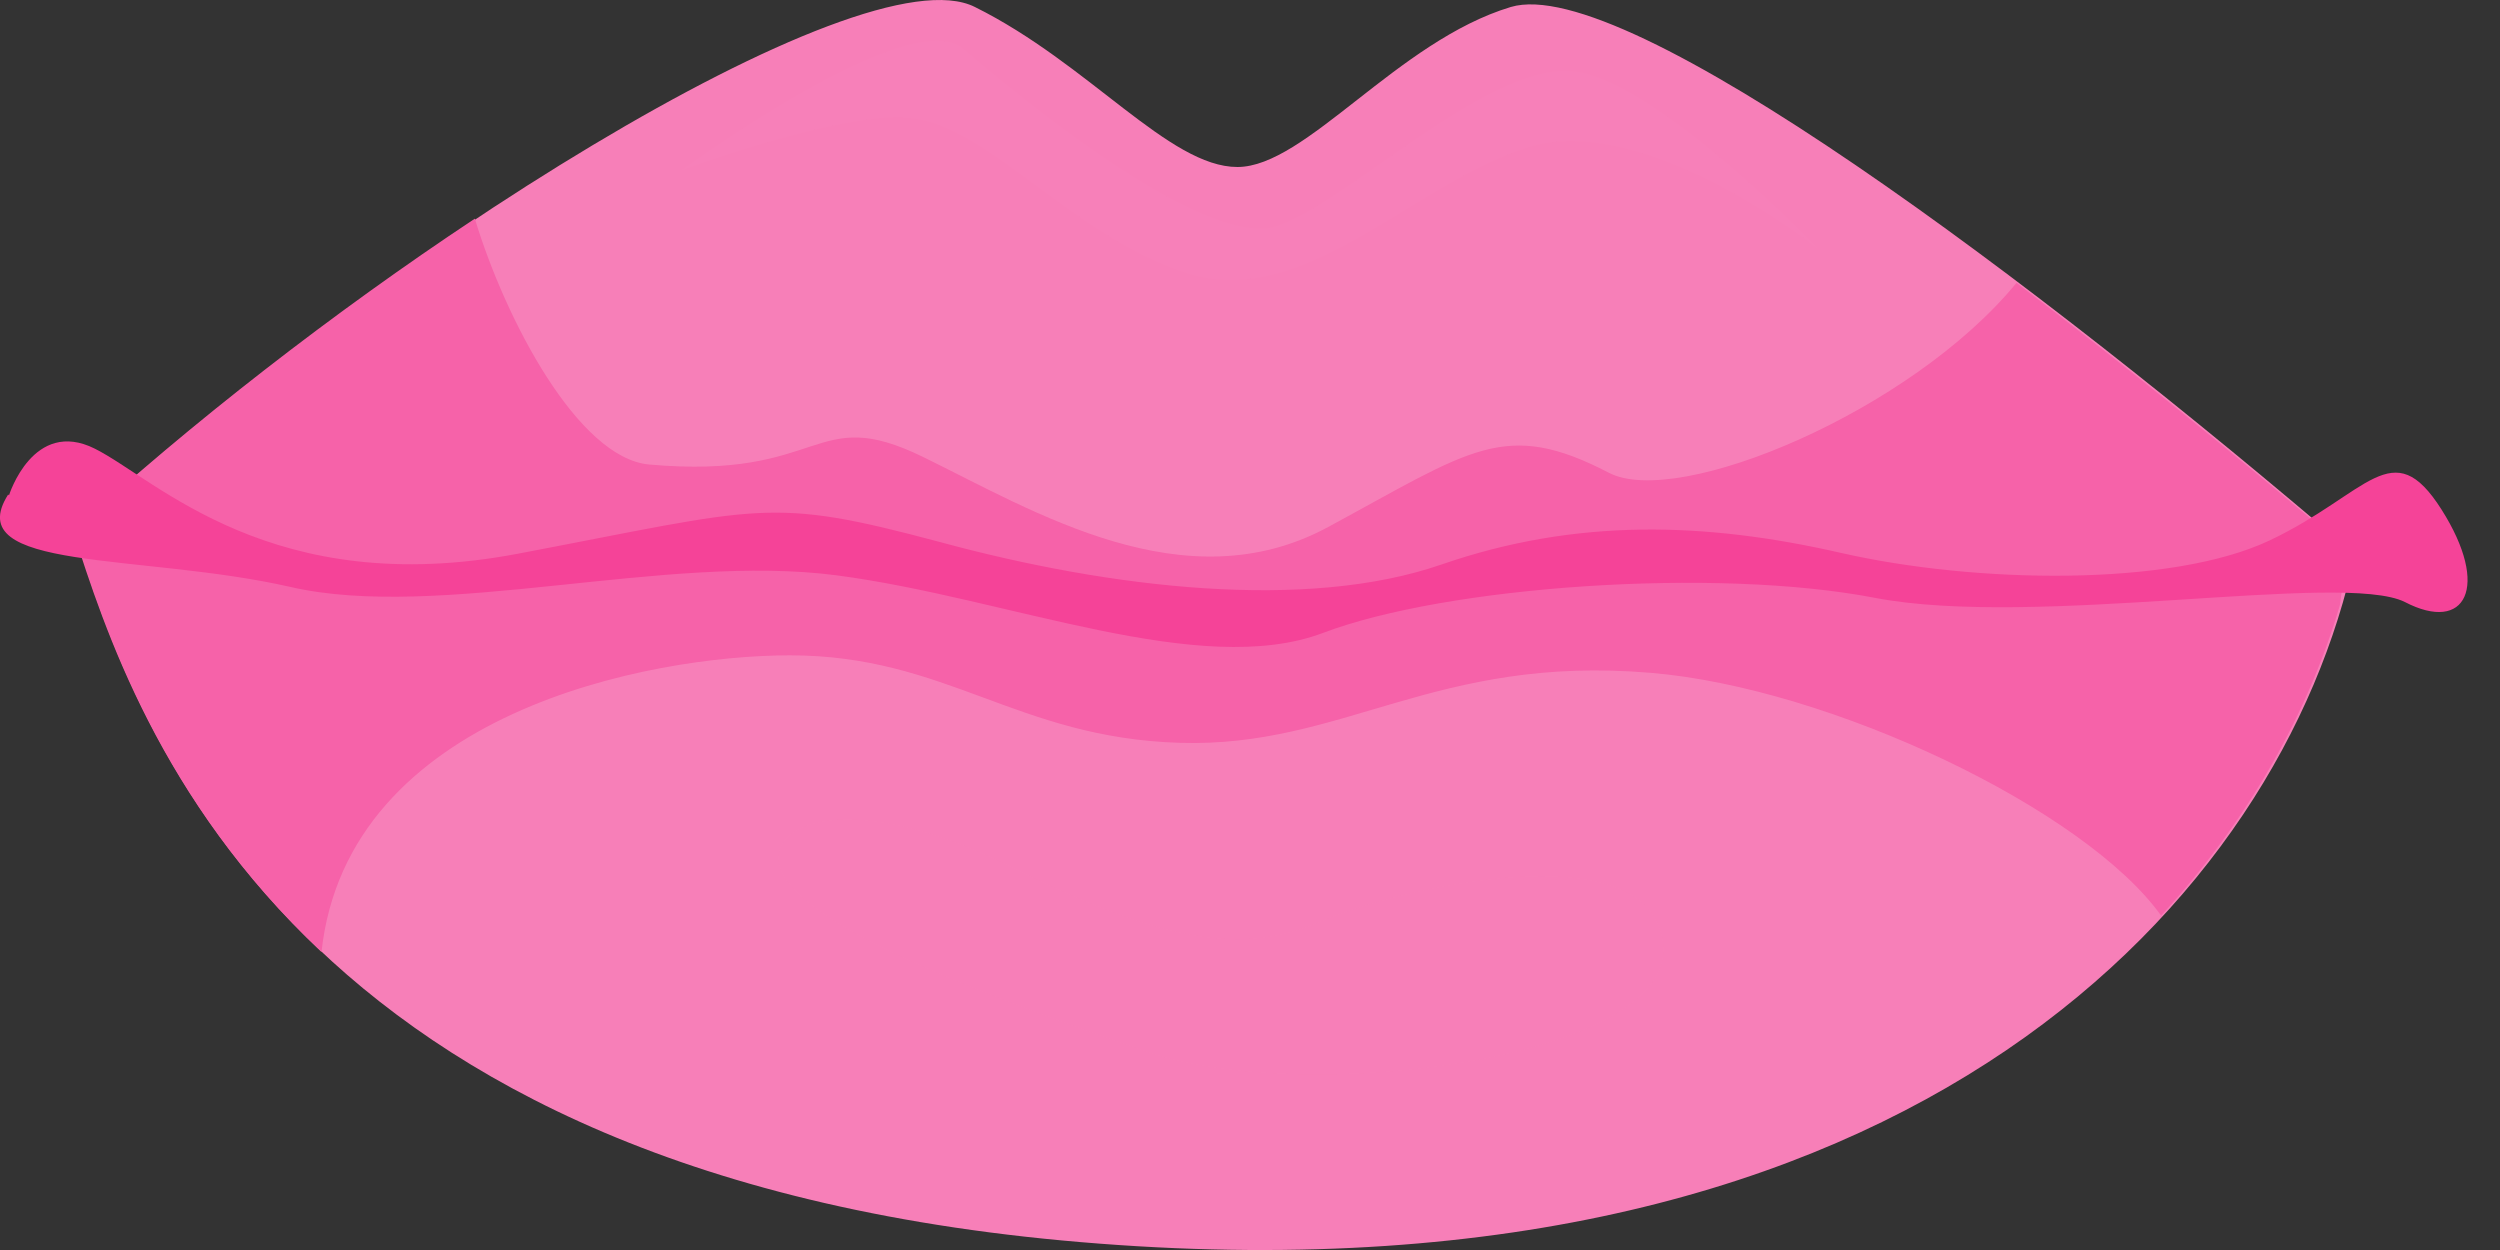
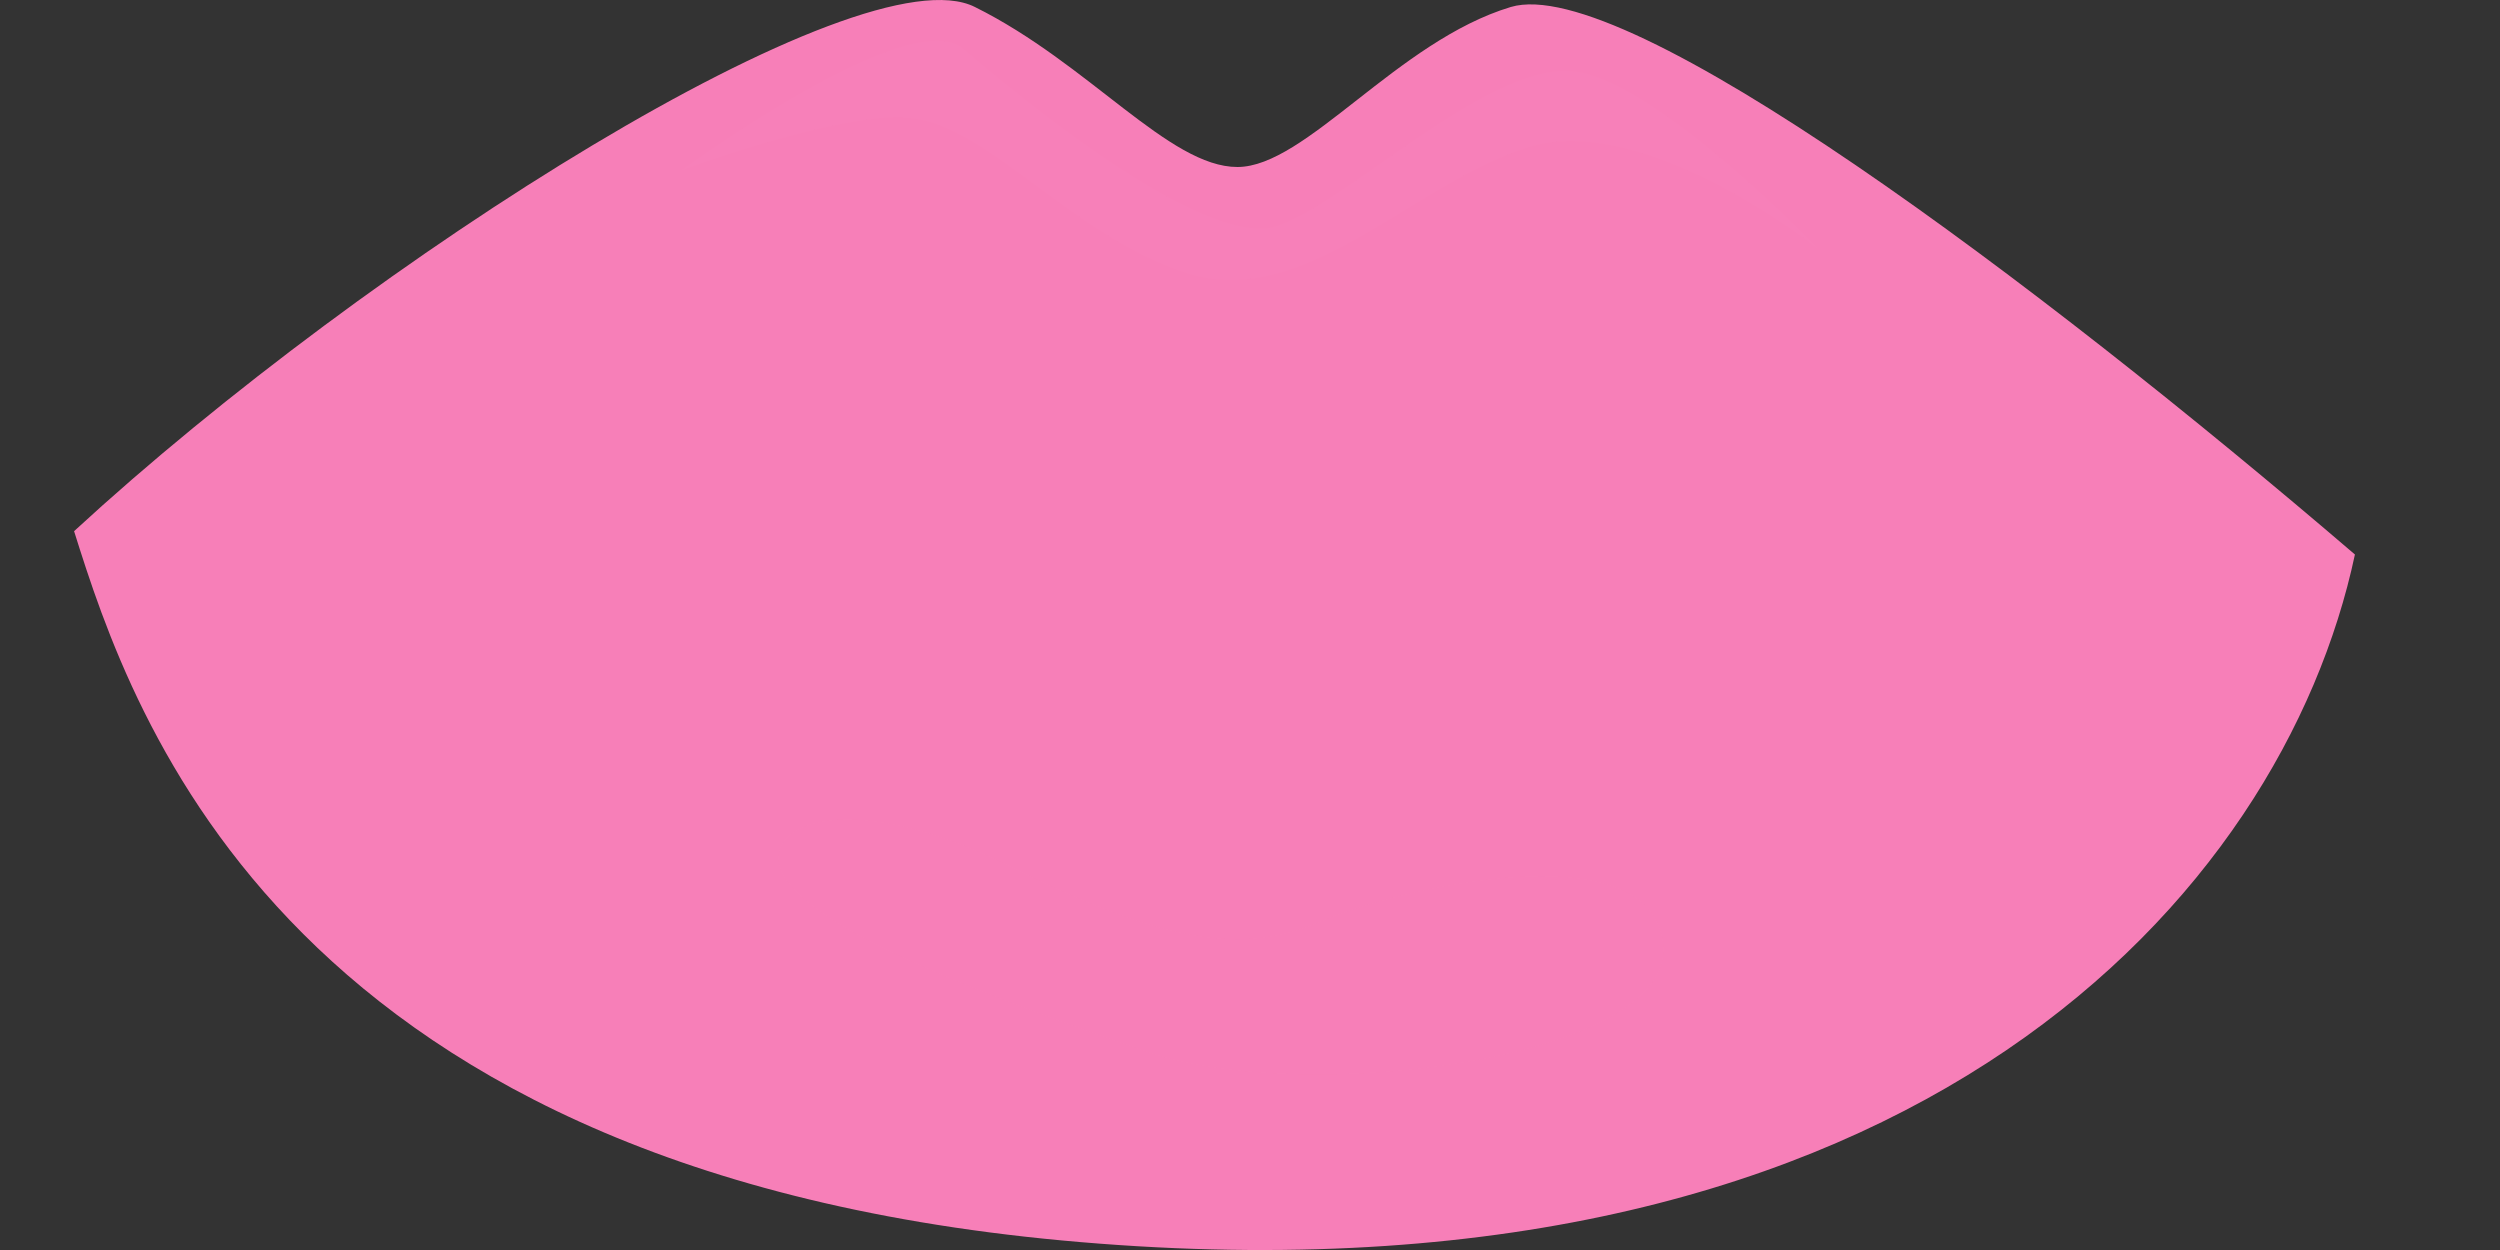
<svg xmlns="http://www.w3.org/2000/svg" width="30" height="15" viewBox="0 0 30 15" fill="none">
  <rect x="0" y="0" width="30" height="15" fill="#333333" stroke="none" />
  <path d="M0.889 6.374C4.449 3.094 10.329 -0.606 11.699 0.084C13.069 0.764 14.029 2.004 14.849 2.004C15.669 2.004 16.769 0.494 18.129 0.084C19.499 -0.326 24.419 3.364 28.259 6.654C27.389 10.744 22.989 15.674 13.199 14.924C3.419 14.184 1.589 8.604 0.889 6.374" fill="#F77FB8" />
-   <path d="M25.938 10.994C25.028 9.714 21.968 8.254 19.808 8.074C17.218 7.854 16.118 8.974 14.158 8.914C12.198 8.854 11.358 7.864 9.478 7.864C7.798 7.864 4.168 8.554 3.858 11.424C1.918 9.604 1.248 7.534 0.878 6.374C2.268 5.094 4.008 3.744 5.698 2.624C6.068 3.844 6.938 5.494 7.788 5.574C9.908 5.764 9.748 4.834 11.078 5.484C12.408 6.134 14.218 7.254 15.938 6.324C17.658 5.394 18.058 5.024 19.308 5.674C20.138 6.104 22.938 4.934 24.198 3.394C25.528 4.404 26.908 5.524 28.178 6.604C28.148 6.814 28.108 7.034 28.078 7.264C27.708 8.524 26.998 9.834 25.918 11.004" fill="#F662A9" />
-   <path d="M0.108 5.944C0.108 5.944 0.398 5.014 1.138 5.384C1.878 5.754 3.268 7.204 6.218 6.644C9.168 6.084 9.218 5.954 11.278 6.504C13.338 7.064 15.678 7.334 17.298 6.774C18.918 6.214 20.468 6.264 22.088 6.634C23.708 7.004 26.058 7.044 27.238 6.484C28.419 5.924 28.708 5.184 29.298 6.114C29.888 7.044 29.588 7.604 28.858 7.224C28.118 6.854 24.418 7.544 22.498 7.174C20.578 6.804 17.358 7.034 15.879 7.594C14.399 8.154 12.098 7.174 10.039 6.904C7.988 6.634 5.278 7.454 3.488 7.044C1.688 6.634 -0.492 6.864 0.098 5.934" fill="#F54398" />
  <g style="mix-blend-mode:screen" opacity="0.3">
    <g style="mix-blend-mode:screen" opacity="0.3">
      <g style="mix-blend-mode:screen" opacity="0.3">
        <g style="mix-blend-mode:screen" opacity="0.3">
          <path d="M10.828 1.404C9.888 1.404 8.178 2.044 8.178 2.044C8.178 2.044 10.918 0.034 11.558 0.584C12.198 1.134 14.448 2.994 15.318 2.714C16.178 2.434 17.928 0.674 18.948 0.864C19.968 1.054 21.828 2.994 21.828 2.994C21.828 2.994 19.728 1.314 18.318 1.774C16.908 2.234 15.638 3.734 14.228 3.274C12.818 2.814 11.778 1.414 10.838 1.414" fill="#FCFCFC" />
        </g>
      </g>
    </g>
  </g>
  <g style="mix-blend-mode:screen" opacity="0.2">
    <g style="mix-blend-mode:screen" opacity="0.2">
      <g style="mix-blend-mode:screen" opacity="0.2">
        <g style="mix-blend-mode:screen" opacity="0.2">
          <path d="M21.009 9.214C19.539 8.344 17.689 8.694 16.279 9.494C14.869 10.294 14.609 10.024 13.749 9.684C12.889 9.344 11.589 8.654 9.729 8.734C7.869 8.814 6.759 9.284 6.579 10.414C6.399 11.534 7.349 12.834 12.809 13.824C18.269 14.814 20.989 13.034 22.309 12.324C23.639 11.624 22.469 10.084 20.999 9.214" fill="#FCFCFC" />
        </g>
      </g>
    </g>
  </g>
  <g style="mix-blend-mode:screen" opacity="0.3">
    <g style="mix-blend-mode:screen" opacity="0.3">
      <g style="mix-blend-mode:screen" opacity="0.3">
        <g style="mix-blend-mode:screen" opacity="0.3">
          <path d="M9.449 10.584C8.979 9.934 10.079 9.374 12.119 10.394C14.159 11.414 15.019 11.414 15.879 11.044C16.739 10.674 19.799 9.934 19.959 11.324C20.119 12.714 15.649 13.274 13.769 12.624C11.889 11.974 9.929 11.234 9.459 10.584" fill="#EF8484" />
        </g>
      </g>
    </g>
  </g>
</svg>